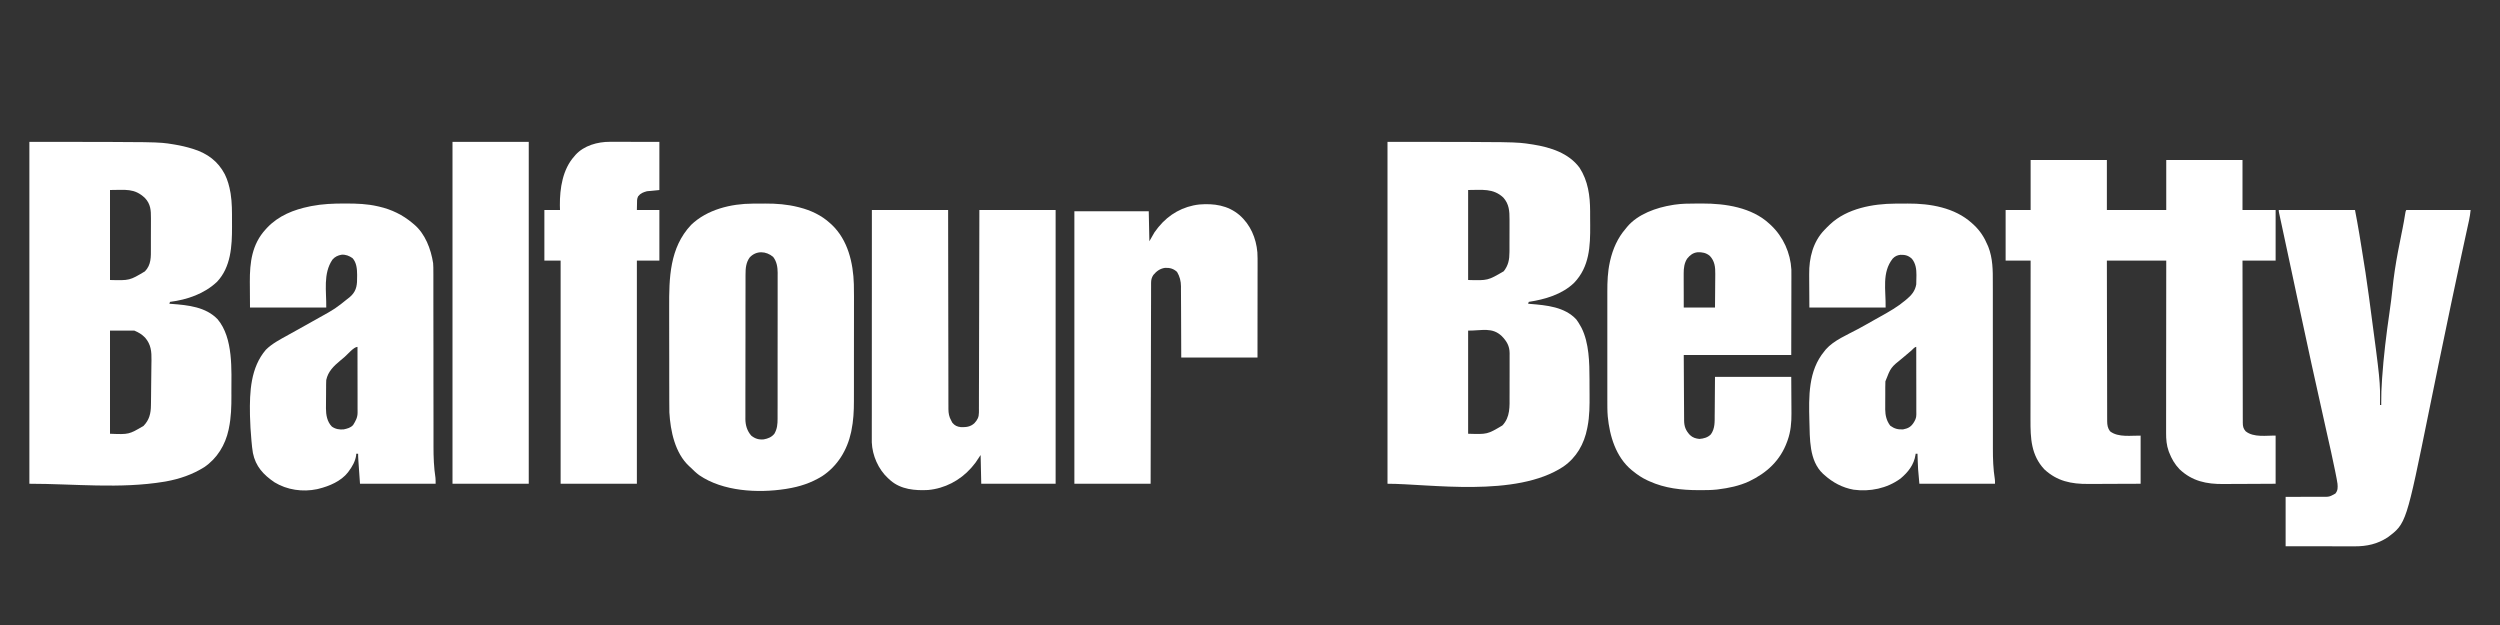
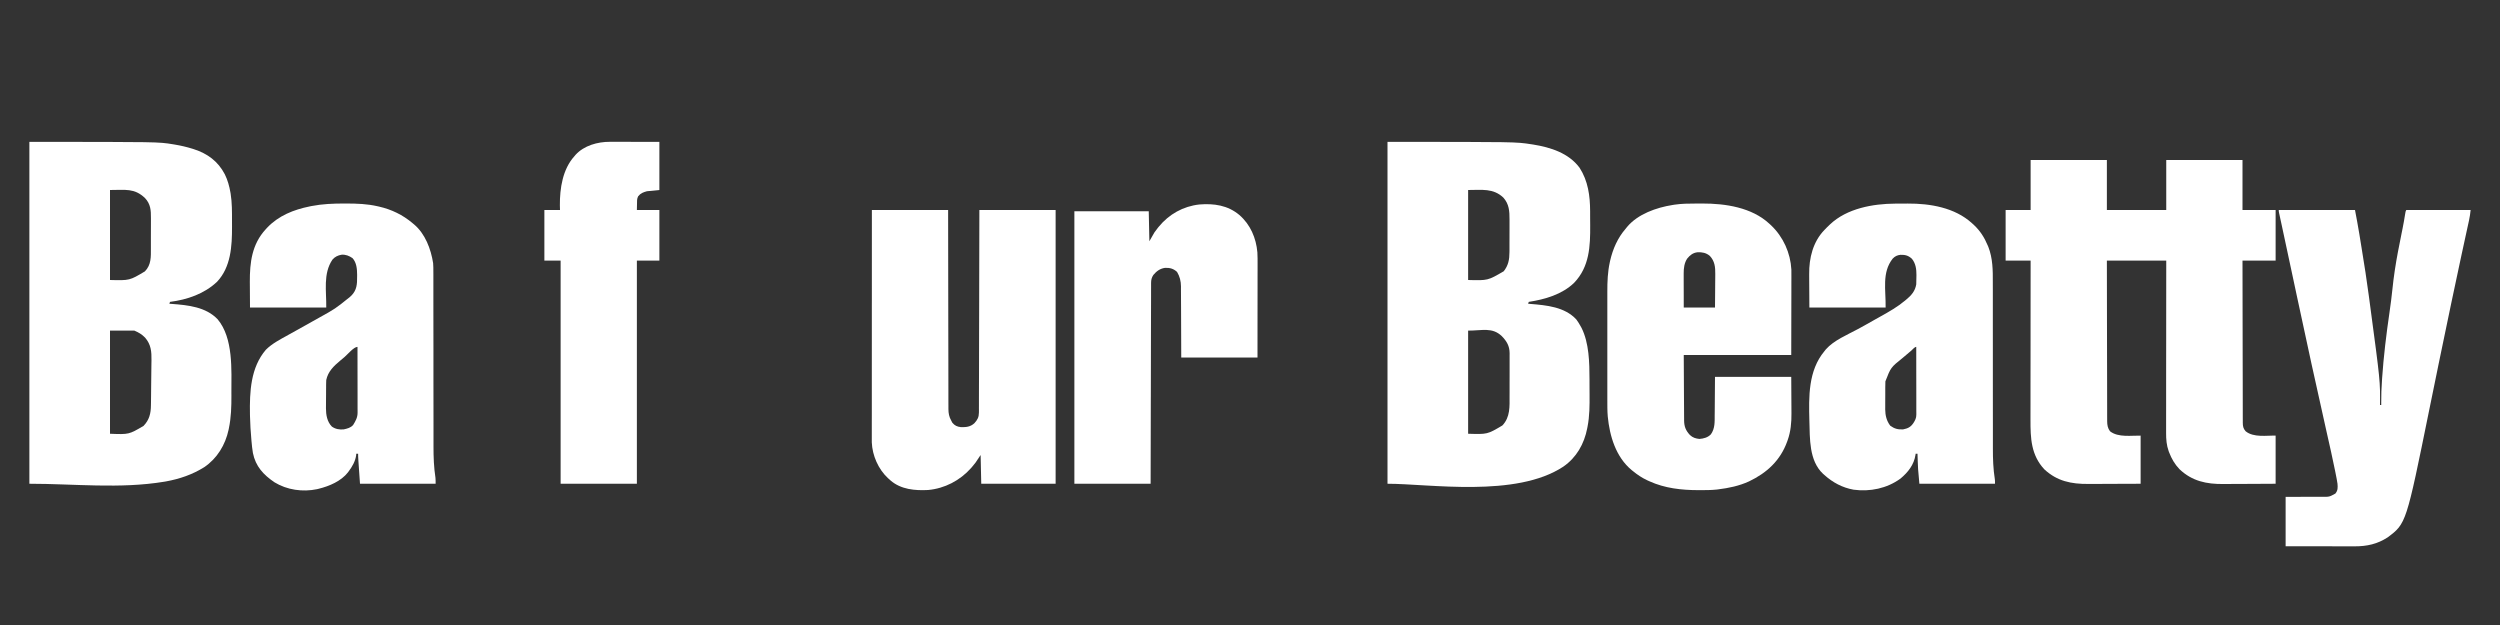
<svg xmlns="http://www.w3.org/2000/svg" width="120" height="30" viewBox="0 0 120 30" fill="none">
  <rect x="0" y="0" width="120" height="30" fill="#333333" stroke="none" />
  <path d="M66.6 6.81C72.76 6.81 72.76 6.81 73.493 6.923C73.526 6.928 73.559 6.933 73.593 6.938C74.425 7.072 75.298 7.346 75.82 8.053C76.228 8.686 76.324 9.4 76.326 10.138C76.326 10.159 76.326 10.18 76.326 10.202C76.327 10.314 76.327 10.426 76.327 10.539C76.327 10.63 76.328 10.721 76.329 10.812C76.336 11.821 76.296 12.808 75.556 13.577C74.976 14.136 74.157 14.37 73.38 14.49C73.37 14.52 73.36 14.55 73.35 14.58C73.388 14.583 73.426 14.586 73.465 14.589C74.236 14.653 75.102 14.73 75.66 15.33C75.74 15.435 75.806 15.544 75.87 15.66C75.89 15.696 75.89 15.696 75.911 15.733C76.281 16.466 76.294 17.413 76.296 18.215C76.296 18.237 76.296 18.259 76.296 18.282C76.297 18.401 76.297 18.519 76.297 18.637C76.297 18.733 76.298 18.829 76.299 18.926C76.302 19.453 76.303 19.97 76.2 20.49C76.196 20.513 76.191 20.537 76.186 20.561C76.042 21.304 75.673 21.96 75.043 22.396C72.775 23.903 68.599 23.22 66.6 23.22C66.6 17.805 66.6 12.389 66.6 6.81ZM70.47 9.12C70.47 10.546 70.47 11.971 70.47 13.44C71.416 13.466 71.416 13.466 72.18 13.02C72.402 12.733 72.453 12.461 72.454 12.103C72.455 12.082 72.455 12.061 72.455 12.039C72.455 11.969 72.455 11.9 72.455 11.831C72.455 11.782 72.455 11.733 72.455 11.684C72.456 11.582 72.456 11.48 72.456 11.378C72.456 11.248 72.456 11.118 72.457 10.988C72.457 10.887 72.457 10.787 72.457 10.686C72.457 10.638 72.457 10.59 72.457 10.542C72.459 10.139 72.44 9.794 72.156 9.48C71.671 9.028 71.136 9.12 70.47 9.12ZM70.47 15.87C70.47 17.504 70.47 19.137 70.47 20.82C71.393 20.849 71.393 20.849 72.113 20.423C72.497 20.021 72.46 19.51 72.459 18.991C72.459 18.927 72.459 18.863 72.46 18.798C72.46 18.665 72.46 18.531 72.46 18.397C72.459 18.226 72.46 18.055 72.461 17.883C72.461 17.751 72.461 17.619 72.461 17.487C72.461 17.424 72.461 17.36 72.461 17.297C72.462 17.209 72.462 17.121 72.461 17.033C72.462 17.007 72.462 16.981 72.462 16.955C72.459 16.606 72.323 16.378 72.085 16.133C71.623 15.697 71.156 15.87 70.47 15.87Z" fill="white" />
  <path d="M1.41 6.81C7.601 6.81 7.601 6.81 8.295 6.924C8.327 6.93 8.359 6.935 8.391 6.94C8.68 6.988 8.961 7.053 9.24 7.14C9.261 7.147 9.282 7.153 9.303 7.16C9.963 7.373 10.465 7.743 10.79 8.364C10.928 8.645 11.007 8.93 11.06 9.236C11.066 9.267 11.066 9.267 11.071 9.298C11.14 9.729 11.136 10.166 11.136 10.6C11.136 10.698 11.136 10.796 11.137 10.893C11.139 11.809 11.085 12.817 10.42 13.524C9.808 14.103 8.986 14.386 8.16 14.49C8.15 14.52 8.14 14.55 8.13 14.58C8.188 14.584 8.188 14.584 8.248 14.588C9.027 14.646 9.88 14.733 10.446 15.325C11.21 16.236 11.105 17.766 11.107 18.876C11.108 18.929 11.108 18.929 11.108 18.983C11.11 19.512 11.095 20.035 10.987 20.556C10.982 20.58 10.977 20.605 10.972 20.63C10.815 21.357 10.422 22.007 9.799 22.427C9.229 22.782 8.624 22.988 7.967 23.108C7.942 23.112 7.917 23.117 7.891 23.121C5.76 23.475 3.571 23.22 1.41 23.22C1.41 17.805 1.41 12.389 1.41 6.81ZM5.28 9.12C5.28 10.546 5.28 11.971 5.28 13.44C6.22 13.465 6.22 13.465 6.954 13.027C7.263 12.714 7.244 12.327 7.243 11.917C7.243 11.862 7.243 11.807 7.243 11.753C7.244 11.638 7.244 11.524 7.243 11.41C7.243 11.264 7.244 11.119 7.244 10.973C7.245 10.86 7.245 10.748 7.245 10.635C7.245 10.581 7.245 10.527 7.245 10.474C7.248 10.095 7.231 9.793 6.957 9.504C6.449 9.023 6.024 9.12 5.28 9.12ZM5.28 15.87C5.28 17.504 5.28 19.137 5.28 20.82C6.188 20.856 6.188 20.856 6.89 20.443C7.168 20.154 7.243 19.843 7.245 19.45C7.246 19.416 7.246 19.383 7.247 19.349C7.249 19.24 7.25 19.132 7.251 19.024C7.251 18.949 7.252 18.873 7.253 18.798C7.255 18.646 7.257 18.494 7.258 18.341C7.259 18.168 7.262 17.995 7.264 17.822C7.266 17.702 7.267 17.582 7.268 17.462C7.269 17.406 7.27 17.351 7.271 17.296C7.278 16.877 7.25 16.536 6.964 16.206C6.804 16.043 6.662 15.961 6.45 15.87C6.064 15.87 5.678 15.87 5.28 15.87Z" fill="white" />
  <path d="M97.47 7.68C98.678 7.68 99.886 7.68 101.13 7.68C101.13 8.472 101.13 9.264 101.13 10.08C102.071 10.08 103.011 10.08 103.98 10.08C103.98 9.288 103.98 8.496 103.98 7.68C105.188 7.68 106.396 7.68 107.64 7.68C107.64 8.472 107.64 9.264 107.64 10.08C108.165 10.08 108.689 10.08 109.23 10.08C109.23 10.882 109.23 11.684 109.23 12.51C108.705 12.51 108.181 12.51 107.64 12.51C107.641 13.527 107.643 14.545 107.645 15.562C107.646 15.682 107.646 15.802 107.646 15.922C107.646 15.946 107.646 15.97 107.646 15.995C107.647 16.382 107.648 16.769 107.648 17.156C107.649 17.554 107.649 17.951 107.651 18.348C107.651 18.593 107.652 18.838 107.652 19.084C107.652 19.271 107.652 19.459 107.653 19.647C107.654 19.724 107.654 19.802 107.653 19.879C107.653 19.984 107.654 20.089 107.654 20.194C107.654 20.225 107.654 20.256 107.654 20.287C107.656 20.46 107.672 20.564 107.79 20.7C108.174 21.014 108.804 20.897 109.23 20.91C109.23 21.672 109.23 22.434 109.23 23.22C108.466 23.225 108.466 23.225 108.137 23.226C107.913 23.227 107.69 23.227 107.467 23.229C107.286 23.23 107.106 23.231 106.926 23.231C106.857 23.232 106.789 23.232 106.72 23.233C105.91 23.24 105.221 23.096 104.616 22.522C104.389 22.285 104.236 22.021 104.119 21.716C104.108 21.688 104.108 21.688 104.097 21.66C103.994 21.373 103.971 21.085 103.973 20.782C103.973 20.729 103.973 20.729 103.973 20.674C103.973 20.577 103.973 20.479 103.973 20.381C103.973 20.275 103.973 20.17 103.973 20.064C103.973 19.881 103.973 19.698 103.974 19.515C103.974 19.25 103.974 18.986 103.974 18.721C103.975 18.292 103.975 17.863 103.975 17.434C103.976 17.017 103.976 16.6 103.977 16.183C103.977 16.157 103.977 16.132 103.977 16.105C103.977 15.976 103.977 15.847 103.977 15.718C103.978 14.649 103.979 13.579 103.98 12.51C103.04 12.51 102.099 12.51 101.13 12.51C101.131 13.519 101.133 14.527 101.135 15.536C101.136 15.655 101.136 15.774 101.136 15.893C101.136 15.917 101.136 15.941 101.136 15.965C101.137 16.349 101.138 16.733 101.138 17.117C101.139 17.511 101.139 17.905 101.141 18.299C101.141 18.542 101.142 18.785 101.142 19.028C101.142 19.214 101.142 19.401 101.143 19.587C101.144 19.663 101.144 19.74 101.143 19.816C101.143 19.921 101.144 20.025 101.144 20.129C101.144 20.16 101.144 20.19 101.144 20.221C101.146 20.402 101.17 20.551 101.28 20.7C101.673 21.014 102.333 20.898 102.75 20.91C102.75 21.672 102.75 22.434 102.75 23.22C101.982 23.224 101.982 23.224 101.652 23.224C101.428 23.225 101.204 23.226 100.98 23.227C100.799 23.228 100.618 23.228 100.437 23.229C100.368 23.229 100.3 23.229 100.231 23.229C99.423 23.235 98.743 23.098 98.13 22.53C97.489 21.845 97.461 21.033 97.463 20.146C97.463 20.062 97.463 19.979 97.463 19.895C97.463 19.716 97.463 19.538 97.464 19.359C97.464 19.1 97.464 18.841 97.464 18.583C97.465 18.163 97.465 17.744 97.466 17.324C97.466 16.916 97.466 16.509 97.467 16.101C97.467 16.064 97.467 16.064 97.467 16.025C97.467 15.899 97.467 15.773 97.467 15.646C97.468 14.601 97.469 13.555 97.47 12.51C97.074 12.51 96.678 12.51 96.27 12.51C96.27 11.708 96.27 10.906 96.27 10.08C96.666 10.08 97.062 10.08 97.47 10.08C97.47 9.288 97.47 8.496 97.47 7.68Z" fill="white" />
  <path d="M41.85 10.08C43.058 10.08 44.266 10.08 45.51 10.08C45.51 10.377 45.511 10.673 45.511 10.979C45.512 11.928 45.513 12.878 45.515 13.827C45.516 13.974 45.516 14.122 45.516 14.269C45.516 14.299 45.516 14.328 45.516 14.358C45.517 14.834 45.518 15.309 45.518 15.784C45.519 16.272 45.519 16.76 45.521 17.247C45.521 17.548 45.522 17.849 45.522 18.15C45.522 18.357 45.522 18.563 45.523 18.769C45.523 18.888 45.524 19.008 45.523 19.127C45.523 19.236 45.523 19.345 45.524 19.454C45.524 19.512 45.524 19.57 45.524 19.628C45.526 19.843 45.554 20.002 45.66 20.19C45.677 20.223 45.695 20.256 45.712 20.29C45.829 20.429 45.939 20.481 46.12 20.502C46.373 20.51 46.58 20.49 46.771 20.314C46.916 20.156 46.987 20.025 46.988 19.807C46.988 19.772 46.988 19.737 46.989 19.702C46.989 19.663 46.988 19.625 46.988 19.586C46.989 19.545 46.989 19.504 46.989 19.463C46.989 19.351 46.989 19.238 46.989 19.126C46.99 19.004 46.99 18.883 46.99 18.762C46.991 18.551 46.992 18.341 46.992 18.131C46.992 17.827 46.993 17.523 46.994 17.219C46.995 16.726 46.996 16.232 46.997 15.739C46.998 15.26 46.999 14.781 47.001 14.302C47.001 14.272 47.001 14.242 47.001 14.212C47.001 14.064 47.002 13.916 47.002 13.768C47.005 12.538 47.008 11.309 47.01 10.08C48.218 10.08 49.426 10.08 50.67 10.08C50.67 14.416 50.67 18.753 50.67 23.22C49.492 23.22 48.314 23.22 47.1 23.22C47.09 22.765 47.08 22.309 47.07 21.84C46.991 21.959 46.912 22.078 46.83 22.2C46.773 22.274 46.718 22.344 46.657 22.414C46.642 22.431 46.627 22.449 46.611 22.467C46.082 23.063 45.345 23.448 44.55 23.52C43.918 23.553 43.251 23.496 42.75 23.066C42.73 23.047 42.711 23.029 42.69 23.01C42.668 22.991 42.646 22.971 42.623 22.952C42.159 22.521 41.87 21.863 41.846 21.232C41.846 21.198 41.846 21.164 41.846 21.128C41.846 21.109 41.846 21.09 41.846 21.07C41.846 21.006 41.846 20.942 41.846 20.878C41.846 20.831 41.846 20.785 41.846 20.738C41.846 20.61 41.846 20.482 41.846 20.355C41.847 20.217 41.847 20.079 41.847 19.941C41.847 19.702 41.847 19.463 41.847 19.224C41.847 18.879 41.847 18.534 41.847 18.189C41.847 17.628 41.847 17.068 41.848 16.508C41.848 15.963 41.848 15.419 41.848 14.875C41.848 14.841 41.848 14.808 41.848 14.773C41.848 14.605 41.849 14.437 41.849 14.268C41.849 12.872 41.849 11.476 41.85 10.08Z" fill="white" />
  <path d="M90.974 9.774C91.006 9.774 91.038 9.774 91.07 9.773C91.138 9.773 91.205 9.773 91.272 9.773C91.373 9.772 91.474 9.772 91.574 9.771C92.644 9.765 93.829 9.963 94.65 10.71C94.694 10.75 94.694 10.75 94.739 10.79C95.045 11.077 95.248 11.392 95.409 11.779C95.419 11.801 95.428 11.823 95.438 11.845C95.656 12.401 95.658 12.979 95.655 13.566C95.655 13.682 95.655 13.799 95.656 13.916C95.656 14.117 95.656 14.319 95.656 14.52C95.655 14.813 95.655 15.105 95.656 15.397C95.657 15.872 95.657 16.348 95.657 16.823C95.657 16.865 95.657 16.865 95.657 16.909C95.657 17.024 95.657 17.139 95.657 17.253C95.657 17.57 95.657 17.886 95.657 18.201C95.657 18.23 95.657 18.258 95.657 18.287C95.657 18.761 95.658 19.234 95.658 19.708C95.659 19.999 95.659 20.29 95.659 20.581C95.658 20.781 95.658 20.981 95.659 21.18C95.659 21.295 95.659 21.41 95.659 21.525C95.657 22.023 95.674 22.509 95.752 23.002C95.76 23.07 95.76 23.07 95.76 23.22C94.562 23.22 93.364 23.22 92.13 23.22C92.061 22.461 92.061 22.461 92.051 22.129C92.05 22.095 92.049 22.06 92.048 22.025C92.045 21.943 92.042 21.862 92.04 21.78C92.01 21.78 91.981 21.78 91.95 21.78C91.948 21.797 91.946 21.814 91.944 21.831C91.871 22.311 91.586 22.669 91.222 22.973C90.574 23.445 89.762 23.612 88.971 23.505C88.43 23.406 87.979 23.163 87.57 22.8C87.548 22.78 87.526 22.761 87.504 22.741C86.828 22.105 86.877 21.052 86.85 20.19C86.82 19.041 86.793 17.792 87.57 16.86C87.594 16.83 87.617 16.8 87.641 16.77C88.022 16.336 88.681 16.065 89.181 15.795C89.465 15.642 89.745 15.483 90.025 15.324C90.109 15.276 90.194 15.229 90.279 15.182C90.685 14.956 91.082 14.73 91.44 14.43C91.457 14.416 91.474 14.402 91.492 14.387C91.743 14.18 91.923 13.978 91.98 13.65C91.987 13.534 91.987 13.418 91.987 13.301C91.988 13.27 91.989 13.239 91.989 13.208C91.991 12.925 91.956 12.644 91.77 12.42C91.601 12.264 91.449 12.225 91.224 12.231C91.068 12.248 90.958 12.3 90.85 12.413C90.32 13.084 90.525 13.914 90.51 14.76C89.302 14.76 88.094 14.76 86.85 14.76C86.848 14.434 86.846 14.108 86.844 13.772C86.844 13.67 86.843 13.568 86.842 13.463C86.842 13.381 86.841 13.298 86.841 13.216C86.841 13.195 86.841 13.175 86.841 13.154C86.832 12.385 87.024 11.605 87.571 11.039C87.59 11.019 87.61 11 87.63 10.98C87.666 10.942 87.666 10.942 87.703 10.903C87.728 10.879 87.754 10.855 87.78 10.83C87.8 10.81 87.821 10.79 87.842 10.77C88.653 10.004 89.895 9.779 90.974 9.774ZM91.744 16.828C91.608 16.947 91.471 17.065 91.329 17.179C90.757 17.638 90.757 17.638 90.499 18.304C90.494 18.406 90.493 18.507 90.493 18.609C90.493 18.646 90.493 18.684 90.493 18.722C90.492 18.8 90.492 18.879 90.493 18.957C90.493 19.076 90.492 19.195 90.491 19.313C90.491 19.39 90.491 19.466 90.491 19.543C90.491 19.578 90.49 19.613 90.49 19.649C90.493 19.935 90.554 20.205 90.733 20.434C90.93 20.578 91.108 20.626 91.35 20.61C91.574 20.566 91.709 20.503 91.841 20.31C91.93 20.172 91.984 20.067 91.984 19.901C91.984 19.872 91.984 19.843 91.984 19.814C91.984 19.782 91.984 19.751 91.983 19.719C91.983 19.686 91.983 19.652 91.983 19.618C91.983 19.509 91.983 19.399 91.983 19.29C91.983 19.214 91.983 19.138 91.983 19.062C91.983 18.883 91.983 18.703 91.982 18.524C91.982 18.319 91.982 18.115 91.981 17.911C91.981 17.491 91.981 17.07 91.98 16.65C91.903 16.65 91.803 16.776 91.744 16.828Z" fill="white" />
  <path d="M16.528 9.769C16.562 9.769 16.596 9.769 16.63 9.769C17.137 9.77 17.625 9.786 18.12 9.9C18.145 9.906 18.171 9.911 18.197 9.917C18.79 10.053 19.336 10.314 19.8 10.71C19.835 10.738 19.835 10.738 19.87 10.767C20.41 11.219 20.684 11.952 20.79 12.63C20.801 12.768 20.802 12.906 20.801 13.045C20.801 13.084 20.802 13.123 20.802 13.164C20.802 13.271 20.802 13.378 20.802 13.486C20.801 13.602 20.802 13.718 20.802 13.834C20.802 14.036 20.802 14.237 20.802 14.438C20.802 14.73 20.802 15.022 20.803 15.313C20.804 15.788 20.804 16.263 20.805 16.737C20.805 16.766 20.805 16.794 20.805 16.823C20.805 17.024 20.805 17.225 20.805 17.426C20.805 17.655 20.805 17.885 20.805 18.114C20.805 18.156 20.805 18.156 20.805 18.199C20.806 18.672 20.806 19.145 20.807 19.617C20.808 19.908 20.808 20.198 20.808 20.489C20.807 20.688 20.808 20.888 20.808 21.087C20.808 21.202 20.808 21.317 20.808 21.432C20.807 21.937 20.825 22.432 20.902 22.933C20.912 23.028 20.91 23.124 20.91 23.22C19.712 23.22 18.514 23.22 17.28 23.22C17.19 21.96 17.19 21.96 17.19 21.78C17.16 21.78 17.131 21.78 17.1 21.78C17.098 21.807 17.096 21.834 17.094 21.863C17.054 22.142 16.907 22.398 16.74 22.62C16.727 22.638 16.714 22.656 16.701 22.674C16.371 23.097 15.807 23.335 15.3 23.46C15.26 23.47 15.26 23.47 15.22 23.48C14.531 23.625 13.778 23.519 13.177 23.151C12.645 22.79 12.269 22.386 12.14 21.745C12.107 21.553 12.088 21.361 12.071 21.167C12.069 21.146 12.068 21.125 12.066 21.104C12.032 20.73 12.008 20.356 12 19.98C11.999 19.934 11.999 19.934 11.998 19.887C11.979 18.81 12.027 17.644 12.763 16.787C13.064 16.486 13.461 16.286 13.83 16.08C13.863 16.062 13.863 16.062 13.896 16.043C14.005 15.982 14.114 15.922 14.223 15.862C14.491 15.713 14.758 15.563 15.025 15.413C15.117 15.362 15.209 15.31 15.301 15.259C16.095 14.818 16.095 14.818 16.8 14.25C16.837 14.214 16.837 14.214 16.876 14.178C17.125 13.922 17.145 13.638 17.141 13.292C17.142 13.242 17.142 13.242 17.142 13.192C17.141 12.916 17.116 12.601 16.92 12.39C16.756 12.277 16.595 12.213 16.395 12.226C16.217 12.259 16.079 12.322 15.959 12.46C15.498 13.133 15.674 13.99 15.66 14.76C14.452 14.76 13.244 14.76 12 14.76C11.998 14.45 11.996 14.14 11.994 13.821C11.993 13.724 11.993 13.627 11.992 13.528C11.987 12.595 12.094 11.725 12.75 11.01C12.775 10.982 12.801 10.954 12.827 10.926C13.378 10.348 14.096 10.065 14.865 9.908C14.894 9.902 14.923 9.896 14.953 9.89C15.478 9.789 15.995 9.768 16.528 9.769ZM16.543 17.132C16.472 17.193 16.401 17.252 16.329 17.312C16.02 17.569 15.746 17.831 15.66 18.24C15.657 18.293 15.655 18.346 15.655 18.399C15.654 18.431 15.654 18.462 15.653 18.495C15.653 18.529 15.653 18.564 15.653 18.599C15.653 18.635 15.652 18.67 15.652 18.707C15.652 18.782 15.651 18.857 15.651 18.933C15.651 19.009 15.65 19.086 15.649 19.162C15.648 19.273 15.648 19.384 15.647 19.495C15.647 19.529 15.646 19.563 15.646 19.597C15.646 19.912 15.7 20.242 15.928 20.474C16.092 20.596 16.3 20.631 16.5 20.61C16.671 20.573 16.83 20.534 16.95 20.4C17.07 20.207 17.164 20.04 17.164 19.81C17.164 19.782 17.164 19.755 17.164 19.726C17.164 19.695 17.163 19.665 17.163 19.634C17.163 19.601 17.163 19.569 17.163 19.536C17.163 19.43 17.163 19.323 17.163 19.216C17.163 19.143 17.163 19.069 17.163 18.995C17.163 18.801 17.162 18.606 17.162 18.412C17.162 18.214 17.162 18.015 17.161 17.817C17.161 17.428 17.161 17.039 17.16 16.65C16.982 16.65 16.686 17.01 16.543 17.132Z" fill="white" />
-   <path d="M36.131 9.774C36.179 9.774 36.179 9.774 36.228 9.773C36.295 9.773 36.362 9.773 36.43 9.773C36.531 9.773 36.632 9.772 36.733 9.771C37.265 9.768 37.79 9.809 38.308 9.939C38.334 9.946 38.36 9.952 38.386 9.959C38.922 10.096 39.431 10.335 39.84 10.71C39.867 10.735 39.895 10.759 39.923 10.785C40.699 11.517 40.955 12.615 40.985 13.648C40.994 14.043 40.992 14.438 40.991 14.832C40.991 15.005 40.991 15.178 40.991 15.351C40.991 15.64 40.99 15.93 40.99 16.219C40.989 16.552 40.989 16.886 40.989 17.219C40.99 17.542 40.989 17.865 40.989 18.188C40.989 18.324 40.989 18.46 40.989 18.597C40.989 18.758 40.989 18.919 40.988 19.079C40.988 19.138 40.988 19.197 40.988 19.255C40.989 19.731 40.964 20.206 40.867 20.674C40.86 20.711 40.86 20.711 40.852 20.748C40.666 21.605 40.202 22.371 39.462 22.857C38.93 23.184 38.386 23.362 37.77 23.46C37.748 23.464 37.727 23.467 37.704 23.471C36.376 23.677 34.697 23.588 33.56 22.807C33.412 22.698 33.281 22.57 33.15 22.44C33.128 22.42 33.106 22.401 33.084 22.381C32.399 21.75 32.181 20.688 32.13 19.8C32.124 19.599 32.125 19.397 32.125 19.196C32.125 19.135 32.125 19.075 32.125 19.014C32.124 18.851 32.124 18.687 32.124 18.523C32.124 18.42 32.124 18.318 32.123 18.215C32.123 17.893 32.123 17.57 32.123 17.248C32.123 16.878 32.122 16.508 32.121 16.138C32.12 15.85 32.12 15.563 32.12 15.276C32.12 15.105 32.12 14.934 32.12 14.763C32.115 13.342 32.138 11.898 33.17 10.798C33.942 10.053 35.088 9.778 36.131 9.774ZM35.986 12.357C35.807 12.601 35.785 12.878 35.786 13.17C35.786 13.2 35.785 13.23 35.785 13.262C35.785 13.364 35.785 13.466 35.785 13.568C35.785 13.641 35.785 13.714 35.785 13.787C35.784 13.986 35.784 14.185 35.784 14.384C35.784 14.508 35.784 14.632 35.783 14.756C35.783 15.101 35.783 15.445 35.783 15.789C35.783 15.811 35.783 15.833 35.783 15.855C35.783 15.877 35.783 15.899 35.783 15.922C35.783 15.967 35.783 16.012 35.783 16.056C35.783 16.078 35.783 16.101 35.783 16.124C35.782 16.483 35.782 16.842 35.781 17.201C35.781 17.57 35.78 17.939 35.78 18.308C35.78 18.515 35.78 18.722 35.779 18.93C35.779 19.124 35.779 19.319 35.779 19.514C35.779 19.585 35.779 19.657 35.779 19.728C35.778 19.826 35.779 19.924 35.779 20.021C35.779 20.049 35.778 20.078 35.778 20.107C35.78 20.407 35.858 20.681 36.06 20.91C36.245 21.059 36.422 21.112 36.66 21.09C36.866 21.052 37.036 20.985 37.17 20.82C37.306 20.584 37.324 20.365 37.324 20.098C37.324 20.052 37.324 20.052 37.324 20.005C37.324 19.902 37.324 19.799 37.324 19.696C37.324 19.622 37.324 19.549 37.325 19.475C37.325 19.295 37.325 19.115 37.325 18.936C37.325 18.79 37.325 18.643 37.325 18.497C37.325 18.083 37.325 17.669 37.325 17.254C37.325 17.221 37.325 17.221 37.325 17.186C37.325 17.153 37.325 17.153 37.325 17.119C37.325 16.756 37.326 16.394 37.326 16.032C37.327 15.659 37.327 15.287 37.327 14.915C37.327 14.706 37.327 14.497 37.327 14.289C37.328 14.092 37.327 13.896 37.327 13.699C37.327 13.627 37.327 13.555 37.327 13.483C37.328 13.384 37.328 13.286 37.327 13.187C37.328 13.159 37.328 13.13 37.328 13.101C37.326 12.823 37.286 12.555 37.11 12.33C36.769 12.044 36.3 12.019 35.986 12.357Z" fill="white" />
  <path d="M81.412 9.77C81.511 9.771 81.61 9.77 81.709 9.769C82.818 9.766 84.085 9.955 84.93 10.74C84.972 10.778 84.972 10.778 85.014 10.817C85.595 11.37 85.943 12.141 85.986 12.943C85.987 13.052 85.987 13.161 85.987 13.27C85.987 13.312 85.987 13.354 85.987 13.396C85.987 13.508 85.987 13.619 85.986 13.73C85.986 13.836 85.986 13.941 85.986 14.046C85.986 14.352 85.985 14.658 85.984 14.964C85.983 15.649 85.981 16.334 85.98 17.04C84.277 17.04 82.575 17.04 80.82 17.04C80.823 17.594 80.826 18.149 80.829 18.72C80.83 18.895 80.831 19.07 80.832 19.25C80.833 19.407 80.833 19.407 80.834 19.564C80.835 19.634 80.835 19.704 80.835 19.773C80.835 19.88 80.836 19.985 80.837 20.091C80.837 20.122 80.837 20.153 80.837 20.185C80.841 20.477 80.917 20.667 81.118 20.882C81.253 21.008 81.394 21.051 81.572 21.069C81.777 21.053 81.981 20.999 82.125 20.844C82.324 20.56 82.304 20.247 82.305 19.915C82.306 19.868 82.306 19.822 82.307 19.775C82.309 19.602 82.31 19.43 82.311 19.258C82.314 18.873 82.317 18.487 82.32 18.09C83.528 18.09 84.736 18.09 85.98 18.09C85.983 18.623 85.983 18.623 85.986 19.166C85.987 19.277 85.987 19.388 85.988 19.503C85.989 19.641 85.989 19.641 85.989 19.706C85.989 19.751 85.989 19.795 85.99 19.84C85.994 20.276 85.956 20.714 85.808 21.127C85.796 21.161 85.796 21.161 85.784 21.194C85.458 22.103 84.806 22.701 83.953 23.107C83.482 23.323 82.983 23.427 82.47 23.49C82.435 23.494 82.435 23.494 82.399 23.499C82.132 23.527 81.865 23.527 81.596 23.527C81.571 23.527 81.546 23.527 81.52 23.527C80.713 23.526 79.911 23.438 79.17 23.1C79.117 23.076 79.117 23.076 79.062 23.051C78.814 22.934 78.602 22.793 78.39 22.62C78.355 22.592 78.355 22.592 78.319 22.564C77.561 21.935 77.263 20.933 77.172 19.987C77.15 19.721 77.152 19.454 77.152 19.188C77.152 19.126 77.152 19.064 77.152 19.001C77.152 18.834 77.152 18.668 77.152 18.501C77.152 18.325 77.152 18.149 77.152 17.973C77.152 17.678 77.152 17.383 77.152 17.088C77.153 16.748 77.153 16.409 77.152 16.069C77.152 15.776 77.152 15.483 77.152 15.19C77.152 15.015 77.152 14.841 77.152 14.666C77.152 14.502 77.152 14.338 77.152 14.174C77.152 14.114 77.152 14.054 77.152 13.995C77.151 13.523 77.169 13.048 77.271 12.585C77.276 12.562 77.281 12.539 77.286 12.515C77.415 11.952 77.649 11.417 78.03 10.98C78.053 10.951 78.077 10.921 78.101 10.891C78.617 10.273 79.51 9.962 80.28 9.84C80.329 9.832 80.329 9.832 80.378 9.824C80.722 9.773 81.064 9.77 81.412 9.77ZM80.984 12.414C80.846 12.621 80.816 12.874 80.817 13.118C80.817 13.155 80.817 13.192 80.817 13.229C80.817 13.268 80.817 13.307 80.817 13.348C80.817 13.389 80.817 13.429 80.817 13.47C80.817 13.577 80.818 13.684 80.818 13.791C80.818 13.9 80.819 14.009 80.819 14.118C80.819 14.332 80.82 14.546 80.82 14.76C81.315 14.76 81.81 14.76 82.32 14.76C82.324 14.41 82.324 14.41 82.326 14.06C82.327 13.917 82.328 13.774 82.329 13.631C82.331 13.516 82.331 13.401 82.332 13.285C82.332 13.242 82.332 13.198 82.333 13.154C82.338 12.826 82.308 12.533 82.073 12.284C81.895 12.134 81.705 12.099 81.476 12.109C81.258 12.137 81.121 12.246 80.984 12.414Z" fill="white" />
  <path d="M109.38 10.08C110.588 10.08 111.795 10.08 113.04 10.08C113.114 10.47 113.187 10.859 113.251 11.251C113.259 11.301 113.267 11.35 113.275 11.399C113.3 11.556 113.326 11.712 113.351 11.869C113.358 11.909 113.358 11.909 113.364 11.95C113.486 12.702 113.607 13.454 113.705 14.209C113.724 14.357 113.744 14.505 113.764 14.653C114.253 18.306 114.253 18.306 114.24 19.44C114.26 19.44 114.279 19.44 114.3 19.44C114.299 19.406 114.299 19.372 114.299 19.337C114.296 18.973 114.31 18.611 114.336 18.248C114.337 18.219 114.339 18.19 114.341 18.16C114.414 17.104 114.541 16.057 114.694 15.01C114.75 14.626 114.799 14.242 114.839 13.856C114.868 13.574 114.903 13.293 114.945 13.013C114.95 12.977 114.95 12.977 114.956 12.941C115.04 12.378 115.151 11.821 115.264 11.264C115.278 11.195 115.291 11.127 115.305 11.058C115.312 11.025 115.318 10.993 115.325 10.959C115.369 10.739 115.409 10.518 115.443 10.297C115.467 10.146 115.467 10.146 115.5 10.08C116.52 10.08 117.539 10.08 118.59 10.08C118.571 10.253 118.551 10.408 118.514 10.575C118.51 10.597 118.505 10.617 118.5 10.639C118.485 10.709 118.47 10.779 118.454 10.848C118.443 10.899 118.432 10.95 118.421 11C118.398 11.109 118.374 11.218 118.35 11.327C118.285 11.626 118.22 11.925 118.155 12.225C118.148 12.256 118.142 12.287 118.135 12.319C117.98 13.034 117.829 13.749 117.679 14.464C117.672 14.495 117.666 14.526 117.659 14.558C117.45 15.555 117.243 16.553 117.037 17.552C117.031 17.584 117.024 17.616 117.018 17.648C116.88 18.316 116.743 18.984 116.608 19.653C115.497 25.129 115.497 25.129 114.607 25.794C114.116 26.114 113.611 26.225 113.031 26.224C112.994 26.224 112.958 26.224 112.921 26.224C112.823 26.224 112.725 26.223 112.627 26.223C112.525 26.223 112.422 26.223 112.319 26.223C112.125 26.223 111.931 26.223 111.737 26.222C111.494 26.222 111.251 26.222 111.008 26.221C110.576 26.221 110.143 26.221 109.71 26.22C109.71 25.438 109.71 24.656 109.71 23.85C110.79 23.846 110.79 23.846 111.13 23.846C111.231 23.846 111.231 23.846 111.332 23.845C111.377 23.844 111.422 23.844 111.467 23.845C111.808 23.851 111.808 23.851 112.099 23.69C112.22 23.541 112.215 23.405 112.2 23.22C112.177 23.063 112.147 22.908 112.115 22.753C112.106 22.705 112.096 22.658 112.087 22.611C111.964 21.997 111.825 21.387 111.687 20.777C111.191 18.579 110.712 16.377 110.242 14.173C110.175 13.86 110.109 13.548 110.042 13.236C109.972 12.909 109.902 12.581 109.832 12.254C109.741 11.824 109.649 11.395 109.556 10.965C109.55 10.934 109.543 10.902 109.536 10.87C109.507 10.735 109.478 10.6 109.448 10.465C109.439 10.421 109.43 10.377 109.42 10.333C109.412 10.296 109.404 10.26 109.396 10.223C109.38 10.14 109.38 10.14 109.38 10.08Z" fill="white" />
  <path d="M59.49 10.32C60.017 10.777 60.294 11.422 60.354 12.111C60.366 12.308 60.364 12.505 60.364 12.702C60.364 12.751 60.364 12.8 60.364 12.848C60.364 12.98 60.363 13.111 60.363 13.243C60.363 13.381 60.363 13.519 60.363 13.657C60.363 13.917 60.362 14.178 60.362 14.438C60.362 14.791 60.362 15.143 60.361 15.496C60.361 16.051 60.361 16.605 60.36 17.16C59.152 17.16 57.944 17.16 56.7 17.16C56.693 15.336 56.693 15.336 56.691 14.761C56.69 14.59 56.69 14.59 56.689 14.419C56.688 14.343 56.688 14.268 56.688 14.192C56.688 14.077 56.687 13.961 56.686 13.846C56.687 13.796 56.687 13.796 56.687 13.745C56.684 13.49 56.629 13.272 56.498 13.052C56.324 12.893 56.156 12.848 55.921 12.857C55.679 12.892 55.515 13.015 55.361 13.198C55.278 13.323 55.253 13.432 55.252 13.582C55.252 13.616 55.252 13.651 55.252 13.686C55.252 13.724 55.252 13.762 55.252 13.8C55.252 13.841 55.251 13.882 55.251 13.922C55.251 14.034 55.251 14.145 55.251 14.257C55.251 14.377 55.25 14.497 55.25 14.618C55.249 14.826 55.248 15.034 55.248 15.243C55.248 15.544 55.247 15.845 55.246 16.146C55.245 16.635 55.244 17.124 55.243 17.613C55.242 18.087 55.241 18.562 55.24 19.037C55.239 19.066 55.239 19.096 55.239 19.126C55.239 19.272 55.239 19.419 55.238 19.566C55.235 20.784 55.233 22.002 55.23 23.22C54.022 23.22 52.815 23.22 51.57 23.22C51.57 18.904 51.57 14.587 51.57 10.14C52.748 10.14 53.926 10.14 55.14 10.14C55.15 10.615 55.16 11.09 55.17 11.58C55.249 11.441 55.328 11.303 55.41 11.16C55.464 11.083 55.516 11.011 55.575 10.939C55.589 10.921 55.603 10.904 55.618 10.886C56.111 10.284 56.79 9.901 57.568 9.815C58.269 9.759 58.935 9.852 59.49 10.32Z" fill="white" />
  <path d="M29.276 6.807C29.302 6.807 29.328 6.807 29.354 6.807C29.439 6.807 29.523 6.807 29.608 6.807C29.667 6.807 29.726 6.807 29.785 6.807C29.939 6.807 30.094 6.808 30.248 6.808C30.434 6.808 30.619 6.809 30.805 6.809C31.087 6.809 31.368 6.81 31.65 6.81C31.65 7.572 31.65 8.335 31.65 9.12C31.353 9.15 31.353 9.15 31.05 9.18C30.865 9.235 30.753 9.27 30.631 9.423C30.569 9.538 30.576 9.664 30.576 9.791C30.574 9.887 30.572 9.982 30.57 10.08C30.926 10.08 31.283 10.08 31.65 10.08C31.65 10.882 31.65 11.684 31.65 12.51C31.294 12.51 30.937 12.51 30.57 12.51C30.57 16.044 30.57 19.579 30.57 23.22C29.362 23.22 28.154 23.22 26.91 23.22C26.91 19.686 26.91 16.151 26.91 12.51C26.652 12.51 26.395 12.51 26.13 12.51C26.13 11.708 26.13 10.906 26.13 10.08C26.377 10.08 26.625 10.08 26.88 10.08C26.878 10.006 26.876 9.932 26.874 9.855C26.868 9.044 27.006 8.123 27.57 7.5C27.589 7.478 27.608 7.455 27.627 7.432C28.033 6.985 28.689 6.804 29.276 6.807Z" fill="white" />
-   <path d="M21.72 6.81C22.928 6.81 24.136 6.81 25.38 6.81C25.38 12.225 25.38 17.641 25.38 23.22C24.172 23.22 22.964 23.22 21.72 23.22C21.72 17.805 21.72 12.389 21.72 6.81Z" fill="white" />
</svg>